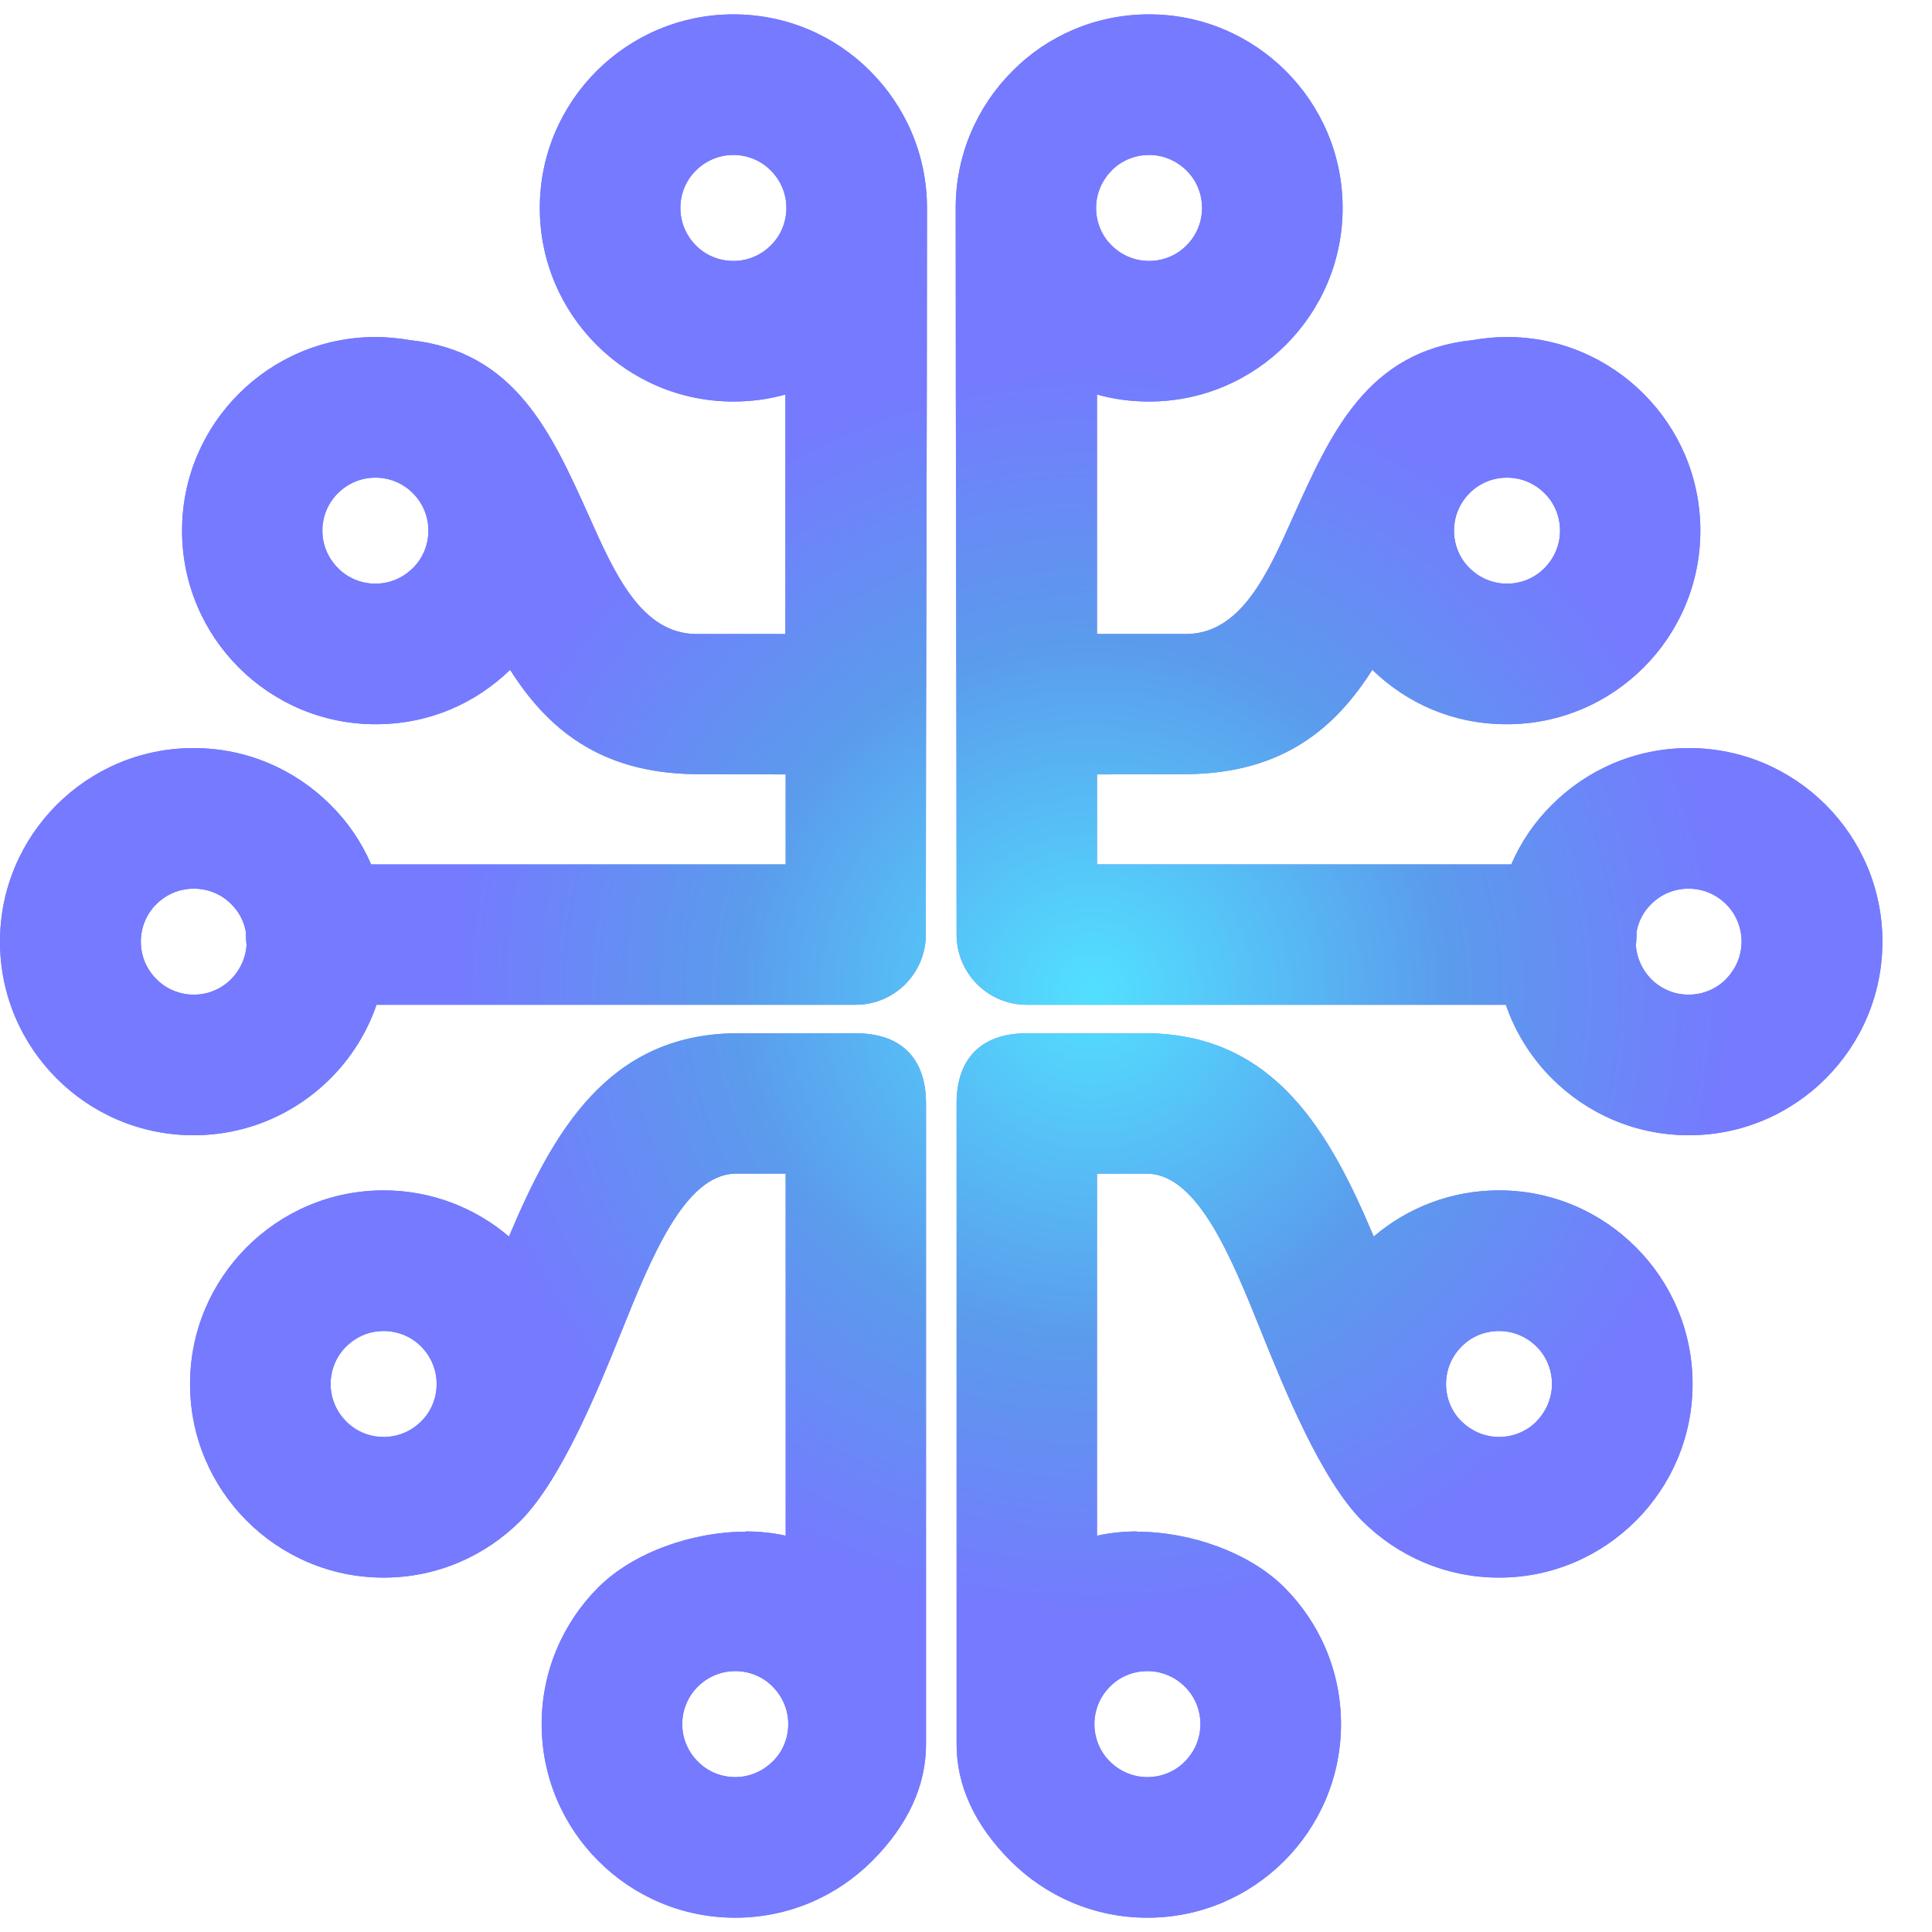
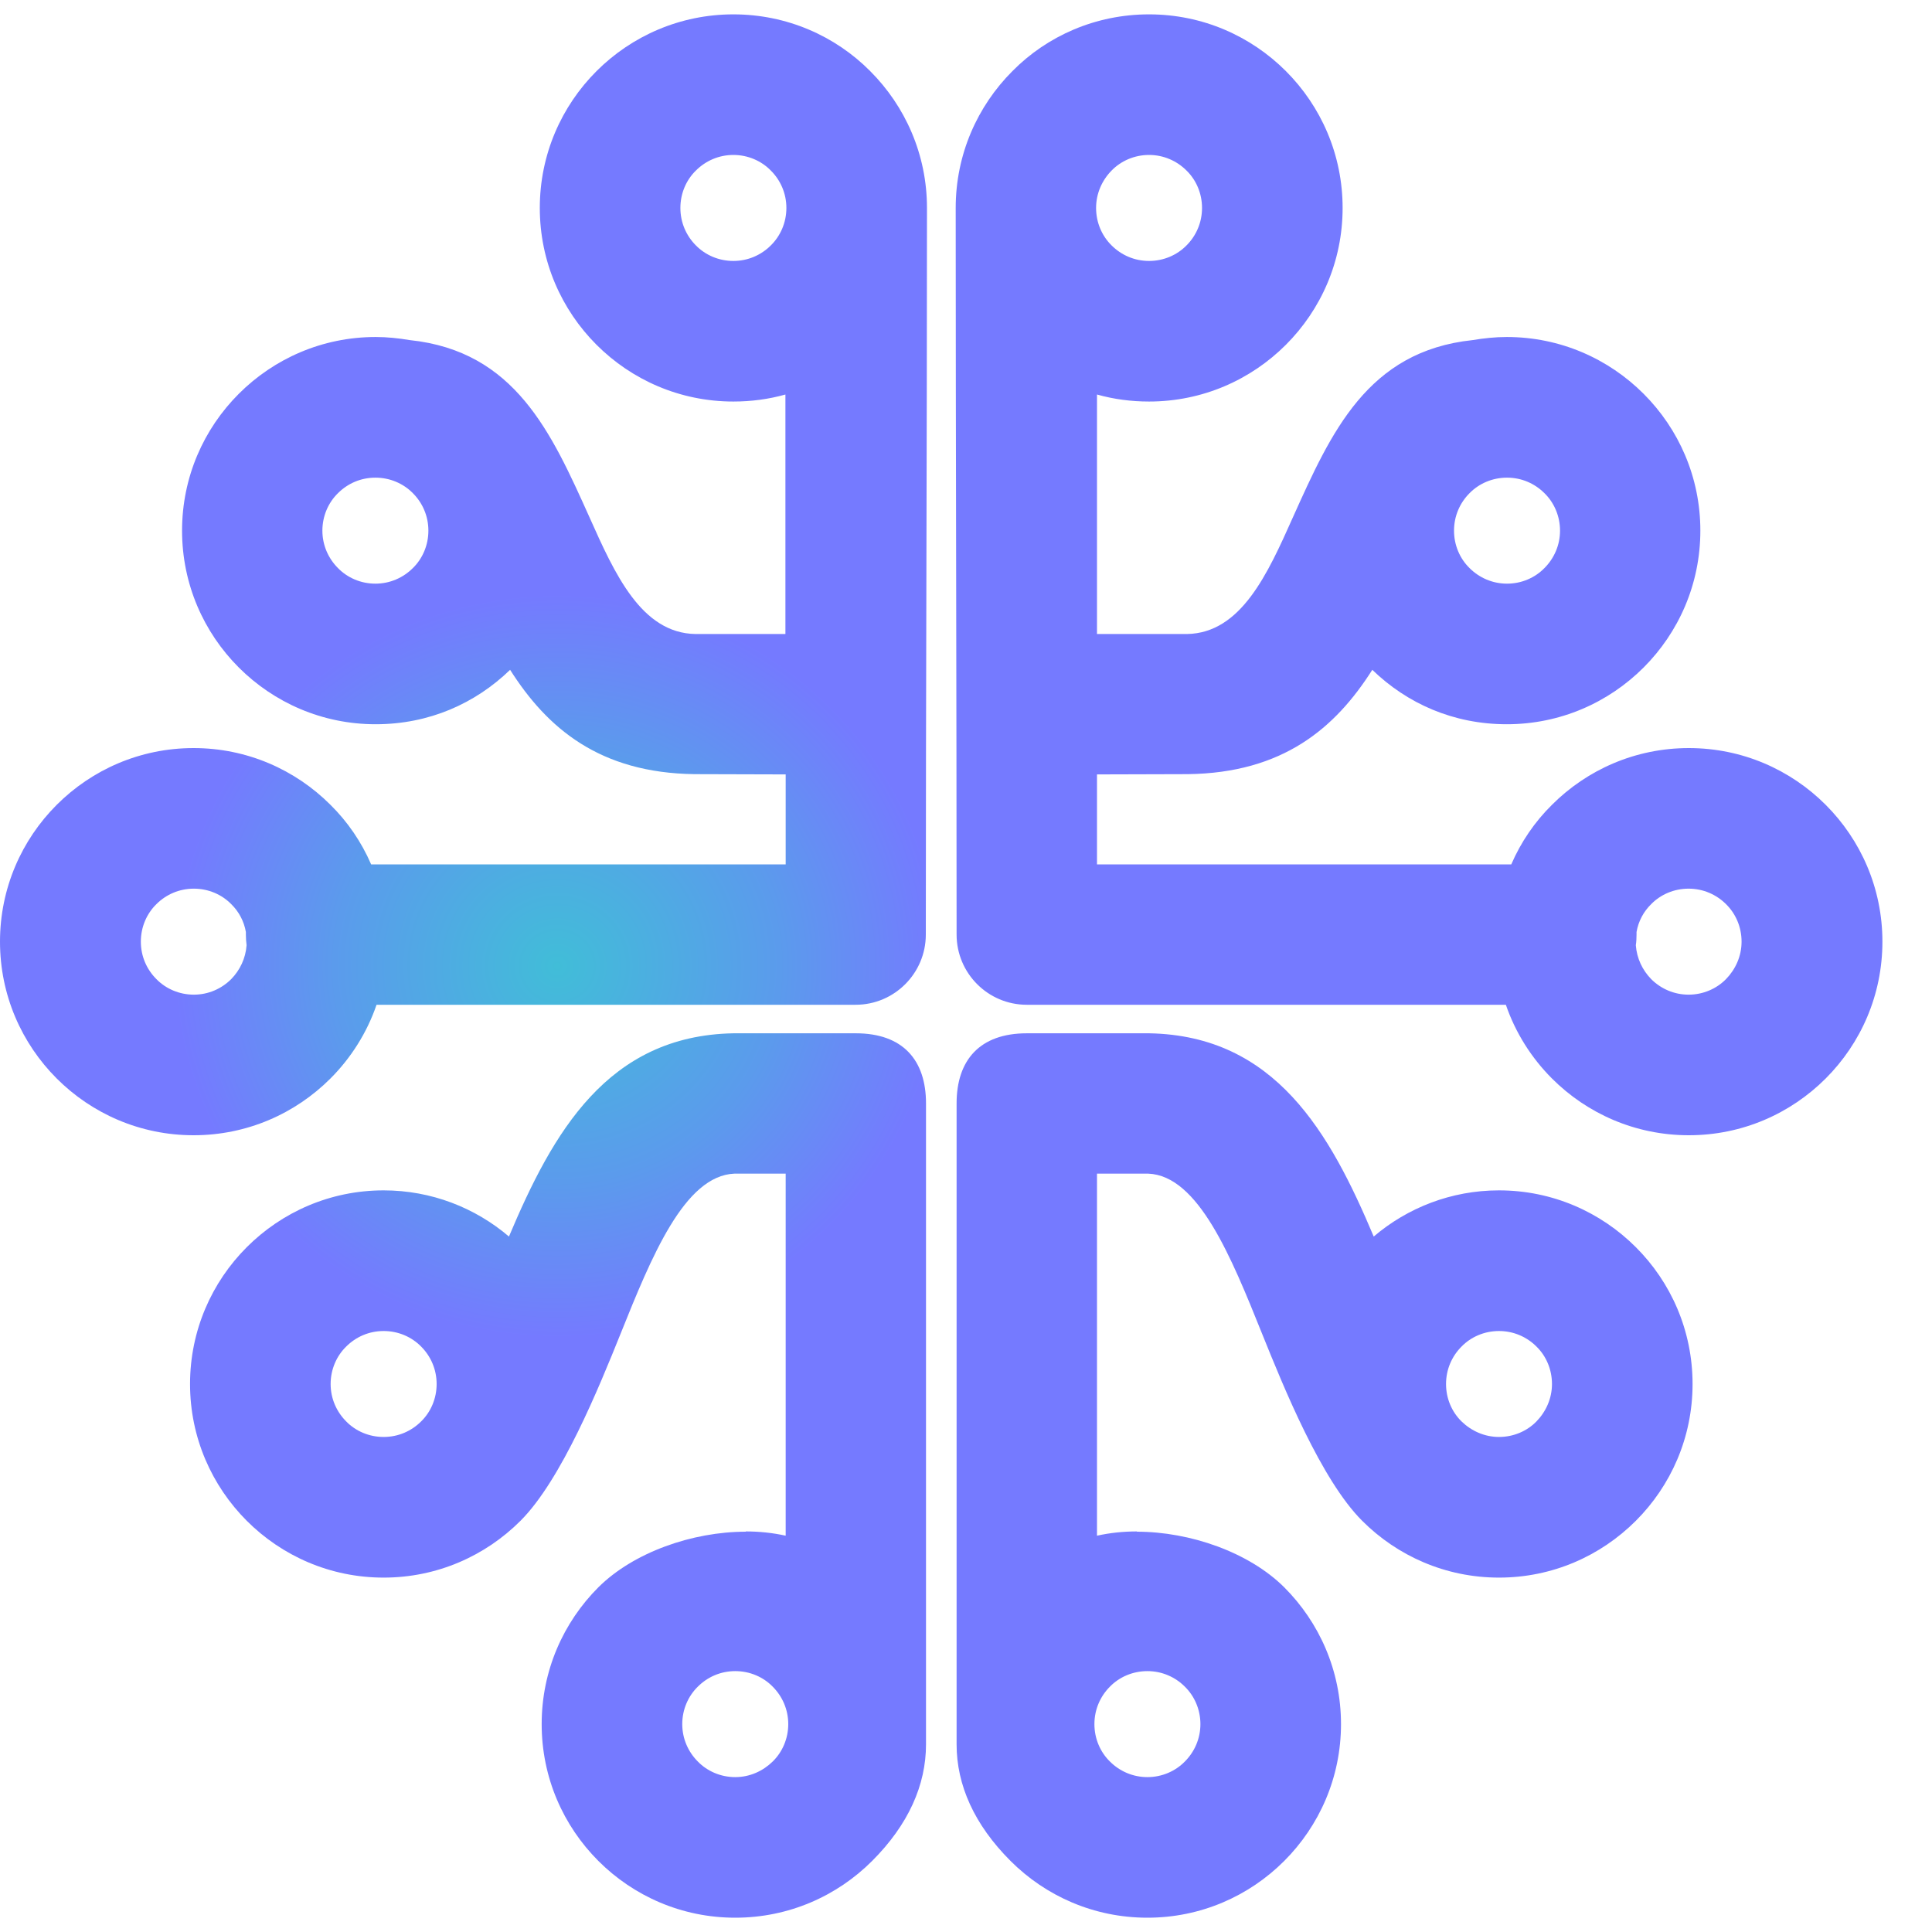
<svg xmlns="http://www.w3.org/2000/svg" width="30" height="30" viewBox="0 0 30 30" fill="none">
  <g id="Vector">
    <path d="M17.842 0.223C18.672 0.223 19.422 0.559 19.967 1.104C20.512 1.649 20.848 2.399 20.848 3.229C20.848 4.059 20.512 4.809 19.967 5.354C19.422 5.899 18.672 6.235 17.842 6.235C17.564 6.235 17.294 6.199 17.034 6.126V9.845H18.431C19.272 9.831 19.685 8.909 20.077 8.031C20.669 6.715 21.232 5.453 22.867 5.281C23.039 5.252 23.218 5.233 23.397 5.233C24.227 5.233 24.977 5.57 25.522 6.115C26.067 6.66 26.403 7.409 26.403 8.24C26.403 9.07 26.067 9.82 25.522 10.365C24.977 10.91 24.227 11.246 23.397 11.246C22.567 11.246 21.85 10.924 21.309 10.401C20.735 11.305 19.923 12.003 18.442 12.021H18.431L17.034 12.025V13.422H23.467C23.617 13.075 23.832 12.76 24.099 12.497C24.644 11.952 25.394 11.616 26.224 11.616C27.054 11.616 27.804 11.952 28.349 12.497C28.894 13.042 29.23 13.792 29.23 14.622C29.23 15.452 28.894 16.202 28.349 16.747C27.804 17.292 27.054 17.628 26.224 17.628C25.394 17.628 24.644 17.292 24.099 16.747C23.781 16.429 23.532 16.037 23.383 15.602H15.944C15.341 15.602 14.854 15.112 14.854 14.512C14.854 10.752 14.84 6.989 14.84 3.229C14.84 2.399 15.176 1.649 15.721 1.104C16.259 0.559 17.012 0.223 17.842 0.223ZM11.582 23.784C10.751 23.784 9.837 24.105 9.292 24.647C8.747 25.192 8.411 25.942 8.411 26.772C8.411 27.602 8.747 28.352 9.292 28.897C9.837 29.442 10.587 29.778 11.417 29.778C12.247 29.778 12.997 29.442 13.542 28.897C14.105 28.334 14.379 27.719 14.379 27.086V17.134C14.379 16.462 14.021 16.045 13.289 16.045H11.388C9.431 16.081 8.583 17.588 7.903 19.201C7.38 18.755 6.7 18.484 5.957 18.484C5.127 18.484 4.377 18.821 3.832 19.366C3.288 19.91 2.951 20.66 2.951 21.491C2.951 22.321 3.288 23.07 3.832 23.615C4.377 24.16 5.127 24.497 5.957 24.497C6.787 24.497 7.537 24.16 8.082 23.615C8.718 22.979 9.3 21.545 9.636 20.711C10.115 19.519 10.627 18.254 11.406 18.224H12.2V23.703C12.2 23.747 12.2 23.795 12.2 23.846C11.998 23.802 11.794 23.78 11.578 23.78L11.582 23.784ZM5.376 20.909C5.526 20.759 5.73 20.668 5.957 20.668C6.184 20.668 6.392 20.759 6.539 20.909C6.689 21.059 6.78 21.264 6.78 21.491C6.78 21.717 6.689 21.926 6.539 22.072C6.389 22.222 6.184 22.313 5.957 22.313C5.73 22.313 5.522 22.222 5.376 22.072C5.226 21.922 5.134 21.717 5.134 21.491C5.134 21.264 5.226 21.055 5.376 20.909ZM10.836 26.19C10.986 26.04 11.19 25.949 11.417 25.949C11.644 25.949 11.852 26.04 11.998 26.19C12.148 26.34 12.24 26.545 12.24 26.772C12.24 26.998 12.148 27.207 11.998 27.353C11.848 27.5 11.644 27.595 11.417 27.595C11.19 27.595 10.982 27.503 10.836 27.353C10.686 27.203 10.594 26.998 10.594 26.772C10.594 26.545 10.686 26.337 10.836 26.19ZM11.388 0.223C10.561 0.223 9.808 0.559 9.263 1.104C8.718 1.649 8.382 2.399 8.382 3.229C8.382 4.059 8.718 4.809 9.263 5.354C9.808 5.899 10.558 6.235 11.388 6.235C11.666 6.235 11.936 6.199 12.196 6.126V9.845H10.799C9.958 9.831 9.545 8.909 9.153 8.031C8.561 6.715 7.998 5.453 6.363 5.281C6.191 5.252 6.012 5.233 5.833 5.233C5.003 5.233 4.253 5.57 3.708 6.115C3.163 6.66 2.827 7.409 2.827 8.24C2.827 9.07 3.163 9.82 3.708 10.365C4.253 10.91 5.003 11.246 5.833 11.246C6.663 11.246 7.38 10.924 7.921 10.401C8.495 11.305 9.307 12.003 10.788 12.021H10.803L12.2 12.025V13.422H5.763C5.613 13.075 5.398 12.76 5.131 12.497C4.586 11.952 3.836 11.616 3.006 11.616C2.176 11.616 1.426 11.952 0.881 12.497C0.336 13.042 0 13.792 0 14.622C0 15.452 0.336 16.202 0.881 16.747C1.426 17.292 2.176 17.628 3.006 17.628C3.836 17.628 4.586 17.292 5.131 16.747C5.449 16.429 5.698 16.037 5.847 15.602H13.286C13.889 15.602 14.376 15.112 14.376 14.512C14.376 10.752 14.394 6.989 14.394 3.229C14.394 2.399 14.057 1.649 13.512 1.104C12.971 0.559 12.218 0.223 11.388 0.223ZM3.818 14.472C3.818 14.472 3.818 14.501 3.818 14.512C3.818 14.567 3.822 14.626 3.829 14.677C3.814 14.882 3.726 15.064 3.591 15.203C3.441 15.353 3.236 15.445 3.01 15.445C2.783 15.445 2.574 15.353 2.428 15.203C2.278 15.053 2.187 14.849 2.187 14.622C2.187 14.395 2.278 14.187 2.428 14.04C2.578 13.89 2.783 13.799 3.01 13.799C3.236 13.799 3.445 13.89 3.591 14.04C3.708 14.154 3.789 14.304 3.818 14.472ZM5.248 7.658C5.398 7.508 5.602 7.417 5.829 7.417C6.056 7.417 6.264 7.508 6.411 7.658C6.561 7.808 6.652 8.013 6.652 8.24C6.652 8.466 6.561 8.675 6.411 8.821C6.261 8.971 6.056 9.063 5.829 9.063C5.602 9.063 5.394 8.971 5.248 8.821C5.098 8.671 5.006 8.466 5.006 8.24C5.006 8.013 5.098 7.804 5.248 7.658ZM10.806 2.648C10.956 2.498 11.161 2.406 11.388 2.406C11.614 2.406 11.823 2.498 11.969 2.648C12.119 2.797 12.211 3.002 12.211 3.229C12.211 3.456 12.119 3.664 11.969 3.811C11.819 3.961 11.614 4.052 11.388 4.052C11.161 4.052 10.953 3.961 10.806 3.811C10.656 3.661 10.565 3.456 10.565 3.229C10.565 3.002 10.656 2.794 10.806 2.648ZM17.652 23.784C18.482 23.784 19.396 24.105 19.941 24.647C20.486 25.192 20.823 25.942 20.823 26.772C20.823 27.602 20.486 28.352 19.941 28.897C19.396 29.442 18.647 29.778 17.817 29.778C16.986 29.778 16.237 29.442 15.692 28.897C15.129 28.334 14.854 27.719 14.854 27.086V17.134C14.854 16.462 15.213 16.045 15.944 16.045H17.846C19.802 16.081 20.651 17.588 21.331 19.201C21.854 18.755 22.534 18.484 23.276 18.484C24.107 18.484 24.856 18.821 25.401 19.366C25.946 19.91 26.282 20.66 26.282 21.491C26.282 22.321 25.946 23.07 25.401 23.615C24.856 24.16 24.107 24.497 23.276 24.497C22.446 24.497 21.697 24.16 21.152 23.615C20.515 22.979 19.934 21.545 19.598 20.711C19.119 19.519 18.607 18.254 17.828 18.224H17.034V23.703C17.034 23.747 17.034 23.795 17.034 23.846C17.235 23.802 17.44 23.78 17.656 23.78L17.652 23.784ZM23.858 20.909C23.708 20.759 23.503 20.668 23.276 20.668C23.05 20.668 22.841 20.759 22.695 20.909C22.545 21.059 22.454 21.264 22.454 21.491C22.454 21.717 22.545 21.926 22.695 22.072C22.845 22.218 23.05 22.313 23.276 22.313C23.503 22.313 23.712 22.222 23.858 22.072C24.004 21.922 24.099 21.717 24.099 21.491C24.099 21.264 24.008 21.055 23.858 20.909ZM18.398 26.19C18.248 26.04 18.043 25.949 17.817 25.949C17.59 25.949 17.381 26.04 17.235 26.19C17.085 26.34 16.994 26.545 16.994 26.772C16.994 26.998 17.085 27.207 17.235 27.353C17.385 27.503 17.59 27.595 17.817 27.595C18.043 27.595 18.252 27.503 18.398 27.353C18.548 27.203 18.64 26.998 18.64 26.772C18.64 26.545 18.548 26.337 18.398 26.19ZM25.412 14.472C25.412 14.472 25.412 14.501 25.412 14.512C25.412 14.567 25.409 14.626 25.401 14.677C25.416 14.882 25.504 15.064 25.639 15.203C25.789 15.353 25.994 15.445 26.22 15.445C26.447 15.445 26.655 15.353 26.802 15.203C26.948 15.053 27.043 14.849 27.043 14.622C27.043 14.395 26.952 14.187 26.802 14.04C26.652 13.89 26.447 13.799 26.22 13.799C25.994 13.799 25.785 13.89 25.639 14.04C25.522 14.154 25.441 14.304 25.412 14.472ZM23.982 7.658C23.832 7.508 23.628 7.417 23.401 7.417C23.174 7.417 22.966 7.508 22.819 7.658C22.669 7.808 22.578 8.013 22.578 8.24C22.578 8.466 22.669 8.675 22.819 8.821C22.969 8.971 23.174 9.063 23.401 9.063C23.628 9.063 23.836 8.971 23.982 8.821C24.132 8.671 24.224 8.466 24.224 8.24C24.224 8.013 24.132 7.804 23.982 7.658ZM18.424 2.648C18.274 2.498 18.069 2.406 17.842 2.406C17.616 2.406 17.407 2.498 17.261 2.648C17.114 2.797 17.02 3.002 17.02 3.229C17.02 3.456 17.111 3.664 17.261 3.811C17.411 3.961 17.616 4.052 17.842 4.052C18.069 4.052 18.277 3.961 18.424 3.811C18.574 3.661 18.665 3.456 18.665 3.229C18.665 3.002 18.574 2.794 18.424 2.648Z" fill="url(#paint0_radial_351_2395)" />
-     <path d="M17.842 0.223C18.672 0.223 19.422 0.559 19.967 1.104C20.512 1.649 20.848 2.399 20.848 3.229C20.848 4.059 20.512 4.809 19.967 5.354C19.422 5.899 18.672 6.235 17.842 6.235C17.564 6.235 17.294 6.199 17.034 6.126V9.845H18.431C19.272 9.831 19.685 8.909 20.077 8.031C20.669 6.715 21.232 5.453 22.867 5.281C23.039 5.252 23.218 5.233 23.397 5.233C24.227 5.233 24.977 5.57 25.522 6.115C26.067 6.66 26.403 7.409 26.403 8.24C26.403 9.07 26.067 9.82 25.522 10.365C24.977 10.91 24.227 11.246 23.397 11.246C22.567 11.246 21.85 10.924 21.309 10.401C20.735 11.305 19.923 12.003 18.442 12.021H18.431L17.034 12.025V13.422H23.467C23.617 13.075 23.832 12.76 24.099 12.497C24.644 11.952 25.394 11.616 26.224 11.616C27.054 11.616 27.804 11.952 28.349 12.497C28.894 13.042 29.23 13.792 29.23 14.622C29.23 15.452 28.894 16.202 28.349 16.747C27.804 17.292 27.054 17.628 26.224 17.628C25.394 17.628 24.644 17.292 24.099 16.747C23.781 16.429 23.532 16.037 23.383 15.602H15.944C15.341 15.602 14.854 15.112 14.854 14.512C14.854 10.752 14.84 6.989 14.84 3.229C14.84 2.399 15.176 1.649 15.721 1.104C16.259 0.559 17.012 0.223 17.842 0.223ZM11.582 23.784C10.751 23.784 9.837 24.105 9.292 24.647C8.747 25.192 8.411 25.942 8.411 26.772C8.411 27.602 8.747 28.352 9.292 28.897C9.837 29.442 10.587 29.778 11.417 29.778C12.247 29.778 12.997 29.442 13.542 28.897C14.105 28.334 14.379 27.719 14.379 27.086V17.134C14.379 16.462 14.021 16.045 13.289 16.045H11.388C9.431 16.081 8.583 17.588 7.903 19.201C7.38 18.755 6.7 18.484 5.957 18.484C5.127 18.484 4.377 18.821 3.832 19.366C3.288 19.91 2.951 20.66 2.951 21.491C2.951 22.321 3.288 23.07 3.832 23.615C4.377 24.16 5.127 24.497 5.957 24.497C6.787 24.497 7.537 24.16 8.082 23.615C8.718 22.979 9.3 21.545 9.636 20.711C10.115 19.519 10.627 18.254 11.406 18.224H12.2V23.703C12.2 23.747 12.2 23.795 12.2 23.846C11.998 23.802 11.794 23.78 11.578 23.78L11.582 23.784ZM5.376 20.909C5.526 20.759 5.73 20.668 5.957 20.668C6.184 20.668 6.392 20.759 6.539 20.909C6.689 21.059 6.78 21.264 6.78 21.491C6.78 21.717 6.689 21.926 6.539 22.072C6.389 22.222 6.184 22.313 5.957 22.313C5.73 22.313 5.522 22.222 5.376 22.072C5.226 21.922 5.134 21.717 5.134 21.491C5.134 21.264 5.226 21.055 5.376 20.909ZM10.836 26.19C10.986 26.04 11.19 25.949 11.417 25.949C11.644 25.949 11.852 26.04 11.998 26.19C12.148 26.34 12.24 26.545 12.24 26.772C12.24 26.998 12.148 27.207 11.998 27.353C11.848 27.5 11.644 27.595 11.417 27.595C11.19 27.595 10.982 27.503 10.836 27.353C10.686 27.203 10.594 26.998 10.594 26.772C10.594 26.545 10.686 26.337 10.836 26.19ZM11.388 0.223C10.561 0.223 9.808 0.559 9.263 1.104C8.718 1.649 8.382 2.399 8.382 3.229C8.382 4.059 8.718 4.809 9.263 5.354C9.808 5.899 10.558 6.235 11.388 6.235C11.666 6.235 11.936 6.199 12.196 6.126V9.845H10.799C9.958 9.831 9.545 8.909 9.153 8.031C8.561 6.715 7.998 5.453 6.363 5.281C6.191 5.252 6.012 5.233 5.833 5.233C5.003 5.233 4.253 5.57 3.708 6.115C3.163 6.66 2.827 7.409 2.827 8.24C2.827 9.07 3.163 9.82 3.708 10.365C4.253 10.91 5.003 11.246 5.833 11.246C6.663 11.246 7.38 10.924 7.921 10.401C8.495 11.305 9.307 12.003 10.788 12.021H10.803L12.2 12.025V13.422H5.763C5.613 13.075 5.398 12.76 5.131 12.497C4.586 11.952 3.836 11.616 3.006 11.616C2.176 11.616 1.426 11.952 0.881 12.497C0.336 13.042 0 13.792 0 14.622C0 15.452 0.336 16.202 0.881 16.747C1.426 17.292 2.176 17.628 3.006 17.628C3.836 17.628 4.586 17.292 5.131 16.747C5.449 16.429 5.698 16.037 5.847 15.602H13.286C13.889 15.602 14.376 15.112 14.376 14.512C14.376 10.752 14.394 6.989 14.394 3.229C14.394 2.399 14.057 1.649 13.512 1.104C12.971 0.559 12.218 0.223 11.388 0.223ZM3.818 14.472C3.818 14.472 3.818 14.501 3.818 14.512C3.818 14.567 3.822 14.626 3.829 14.677C3.814 14.882 3.726 15.064 3.591 15.203C3.441 15.353 3.236 15.445 3.01 15.445C2.783 15.445 2.574 15.353 2.428 15.203C2.278 15.053 2.187 14.849 2.187 14.622C2.187 14.395 2.278 14.187 2.428 14.04C2.578 13.89 2.783 13.799 3.01 13.799C3.236 13.799 3.445 13.89 3.591 14.04C3.708 14.154 3.789 14.304 3.818 14.472ZM5.248 7.658C5.398 7.508 5.602 7.417 5.829 7.417C6.056 7.417 6.264 7.508 6.411 7.658C6.561 7.808 6.652 8.013 6.652 8.24C6.652 8.466 6.561 8.675 6.411 8.821C6.261 8.971 6.056 9.063 5.829 9.063C5.602 9.063 5.394 8.971 5.248 8.821C5.098 8.671 5.006 8.466 5.006 8.24C5.006 8.013 5.098 7.804 5.248 7.658ZM10.806 2.648C10.956 2.498 11.161 2.406 11.388 2.406C11.614 2.406 11.823 2.498 11.969 2.648C12.119 2.797 12.211 3.002 12.211 3.229C12.211 3.456 12.119 3.664 11.969 3.811C11.819 3.961 11.614 4.052 11.388 4.052C11.161 4.052 10.953 3.961 10.806 3.811C10.656 3.661 10.565 3.456 10.565 3.229C10.565 3.002 10.656 2.794 10.806 2.648ZM17.652 23.784C18.482 23.784 19.396 24.105 19.941 24.647C20.486 25.192 20.823 25.942 20.823 26.772C20.823 27.602 20.486 28.352 19.941 28.897C19.396 29.442 18.647 29.778 17.817 29.778C16.986 29.778 16.237 29.442 15.692 28.897C15.129 28.334 14.854 27.719 14.854 27.086V17.134C14.854 16.462 15.213 16.045 15.944 16.045H17.846C19.802 16.081 20.651 17.588 21.331 19.201C21.854 18.755 22.534 18.484 23.276 18.484C24.107 18.484 24.856 18.821 25.401 19.366C25.946 19.91 26.282 20.66 26.282 21.491C26.282 22.321 25.946 23.07 25.401 23.615C24.856 24.16 24.107 24.497 23.276 24.497C22.446 24.497 21.697 24.16 21.152 23.615C20.515 22.979 19.934 21.545 19.598 20.711C19.119 19.519 18.607 18.254 17.828 18.224H17.034V23.703C17.034 23.747 17.034 23.795 17.034 23.846C17.235 23.802 17.44 23.78 17.656 23.78L17.652 23.784ZM23.858 20.909C23.708 20.759 23.503 20.668 23.276 20.668C23.05 20.668 22.841 20.759 22.695 20.909C22.545 21.059 22.454 21.264 22.454 21.491C22.454 21.717 22.545 21.926 22.695 22.072C22.845 22.218 23.05 22.313 23.276 22.313C23.503 22.313 23.712 22.222 23.858 22.072C24.004 21.922 24.099 21.717 24.099 21.491C24.099 21.264 24.008 21.055 23.858 20.909ZM18.398 26.19C18.248 26.04 18.043 25.949 17.817 25.949C17.59 25.949 17.381 26.04 17.235 26.19C17.085 26.34 16.994 26.545 16.994 26.772C16.994 26.998 17.085 27.207 17.235 27.353C17.385 27.503 17.59 27.595 17.817 27.595C18.043 27.595 18.252 27.503 18.398 27.353C18.548 27.203 18.64 26.998 18.64 26.772C18.64 26.545 18.548 26.337 18.398 26.19ZM25.412 14.472C25.412 14.472 25.412 14.501 25.412 14.512C25.412 14.567 25.409 14.626 25.401 14.677C25.416 14.882 25.504 15.064 25.639 15.203C25.789 15.353 25.994 15.445 26.22 15.445C26.447 15.445 26.655 15.353 26.802 15.203C26.948 15.053 27.043 14.849 27.043 14.622C27.043 14.395 26.952 14.187 26.802 14.04C26.652 13.89 26.447 13.799 26.22 13.799C25.994 13.799 25.785 13.89 25.639 14.04C25.522 14.154 25.441 14.304 25.412 14.472ZM23.982 7.658C23.832 7.508 23.628 7.417 23.401 7.417C23.174 7.417 22.966 7.508 22.819 7.658C22.669 7.808 22.578 8.013 22.578 8.24C22.578 8.466 22.669 8.675 22.819 8.821C22.969 8.971 23.174 9.063 23.401 9.063C23.628 9.063 23.836 8.971 23.982 8.821C24.132 8.671 24.224 8.466 24.224 8.24C24.224 8.013 24.132 7.804 23.982 7.658ZM18.424 2.648C18.274 2.498 18.069 2.406 17.842 2.406C17.616 2.406 17.407 2.498 17.261 2.648C17.114 2.797 17.02 3.002 17.02 3.229C17.02 3.456 17.111 3.664 17.261 3.811C17.411 3.961 17.616 4.052 17.842 4.052C18.069 4.052 18.277 3.961 18.424 3.811C18.574 3.661 18.665 3.456 18.665 3.229C18.665 3.002 18.574 2.794 18.424 2.648Z" fill="url(#paint1_radial_351_2395)" />
  </g>
  <defs>
    <radialGradient id="paint0_radial_351_2395" cx="0" cy="0" r="1" gradientUnits="userSpaceOnUse" gradientTransform="translate(8.659 15) scale(5.953 5.789)">
      <stop stop-color="#41BDD8" />
      <stop offset="0.58" stop-color="#5B9BEC" />
      <stop offset="1" stop-color="#757AFF" />
    </radialGradient>
    <radialGradient id="paint1_radial_351_2395" cx="0" cy="0" r="1" gradientUnits="userSpaceOnUse" gradientTransform="translate(16.964 15.378) rotate(-180) scale(9.978 9.704)">
      <stop stop-color="#52E0FF" />
      <stop offset="0.56" stop-color="#5B9BEC" />
      <stop offset="1" stop-color="#757AFF" />
    </radialGradient>
  </defs>
</svg>